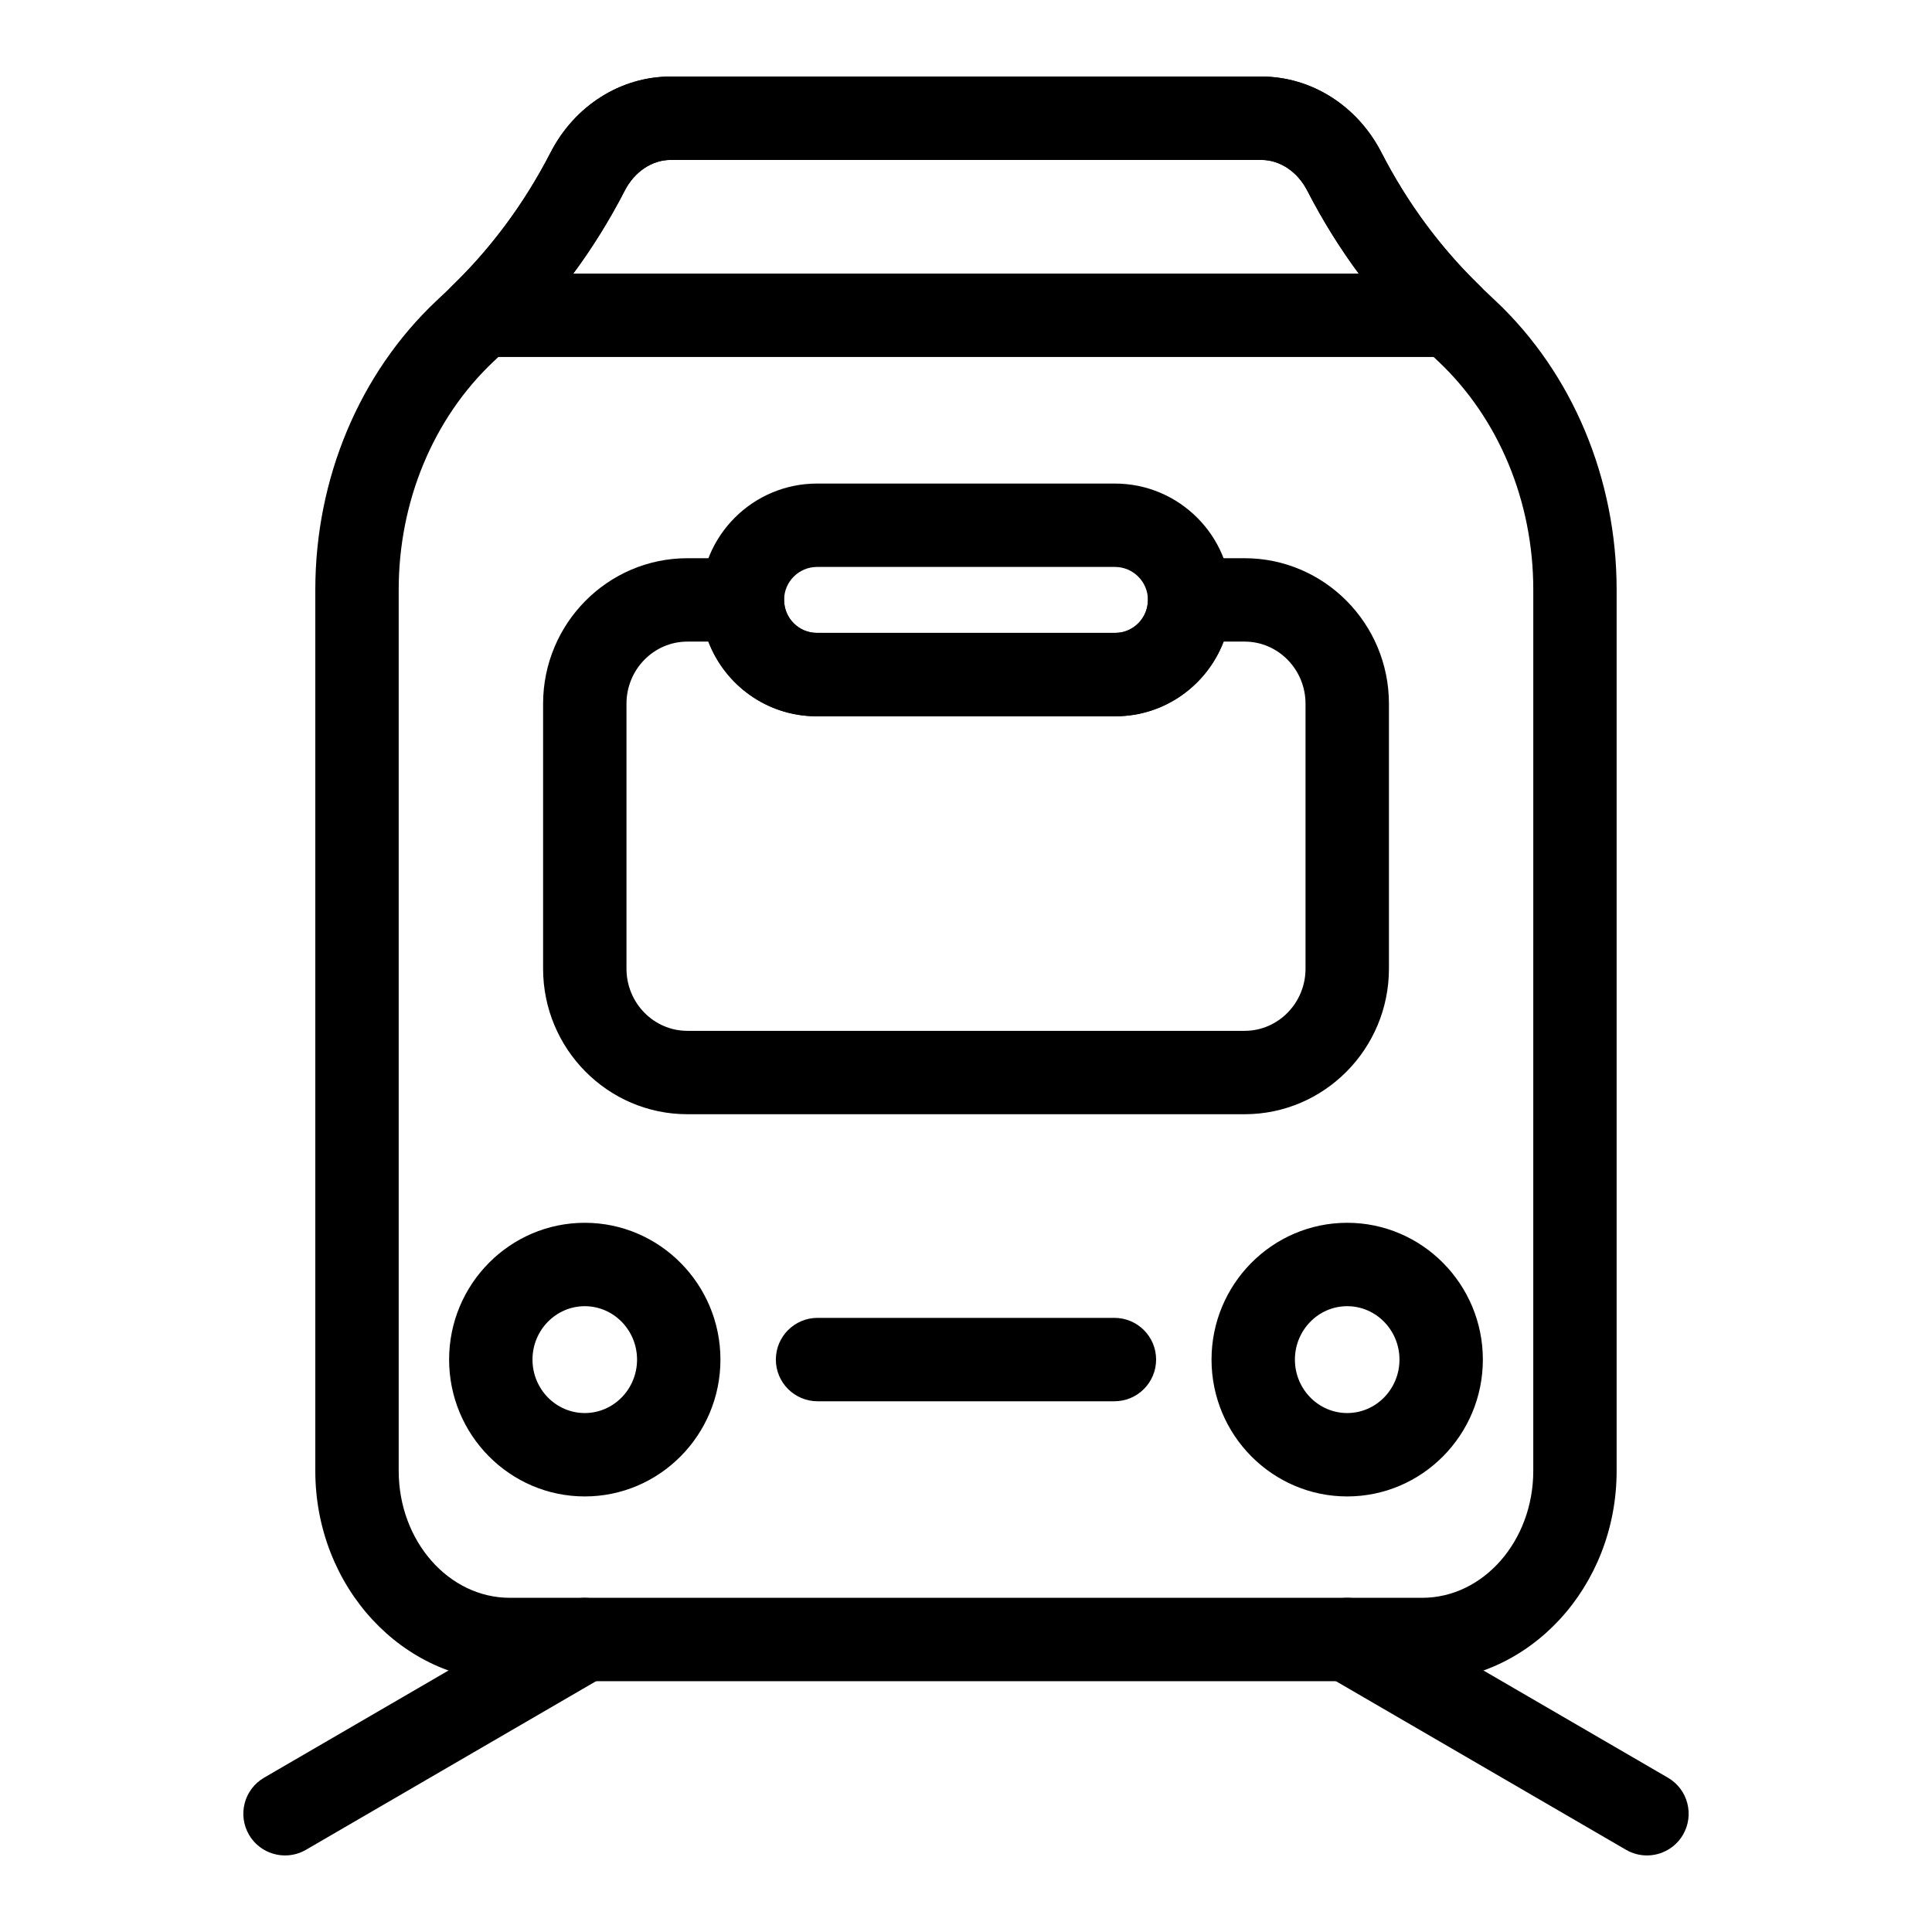
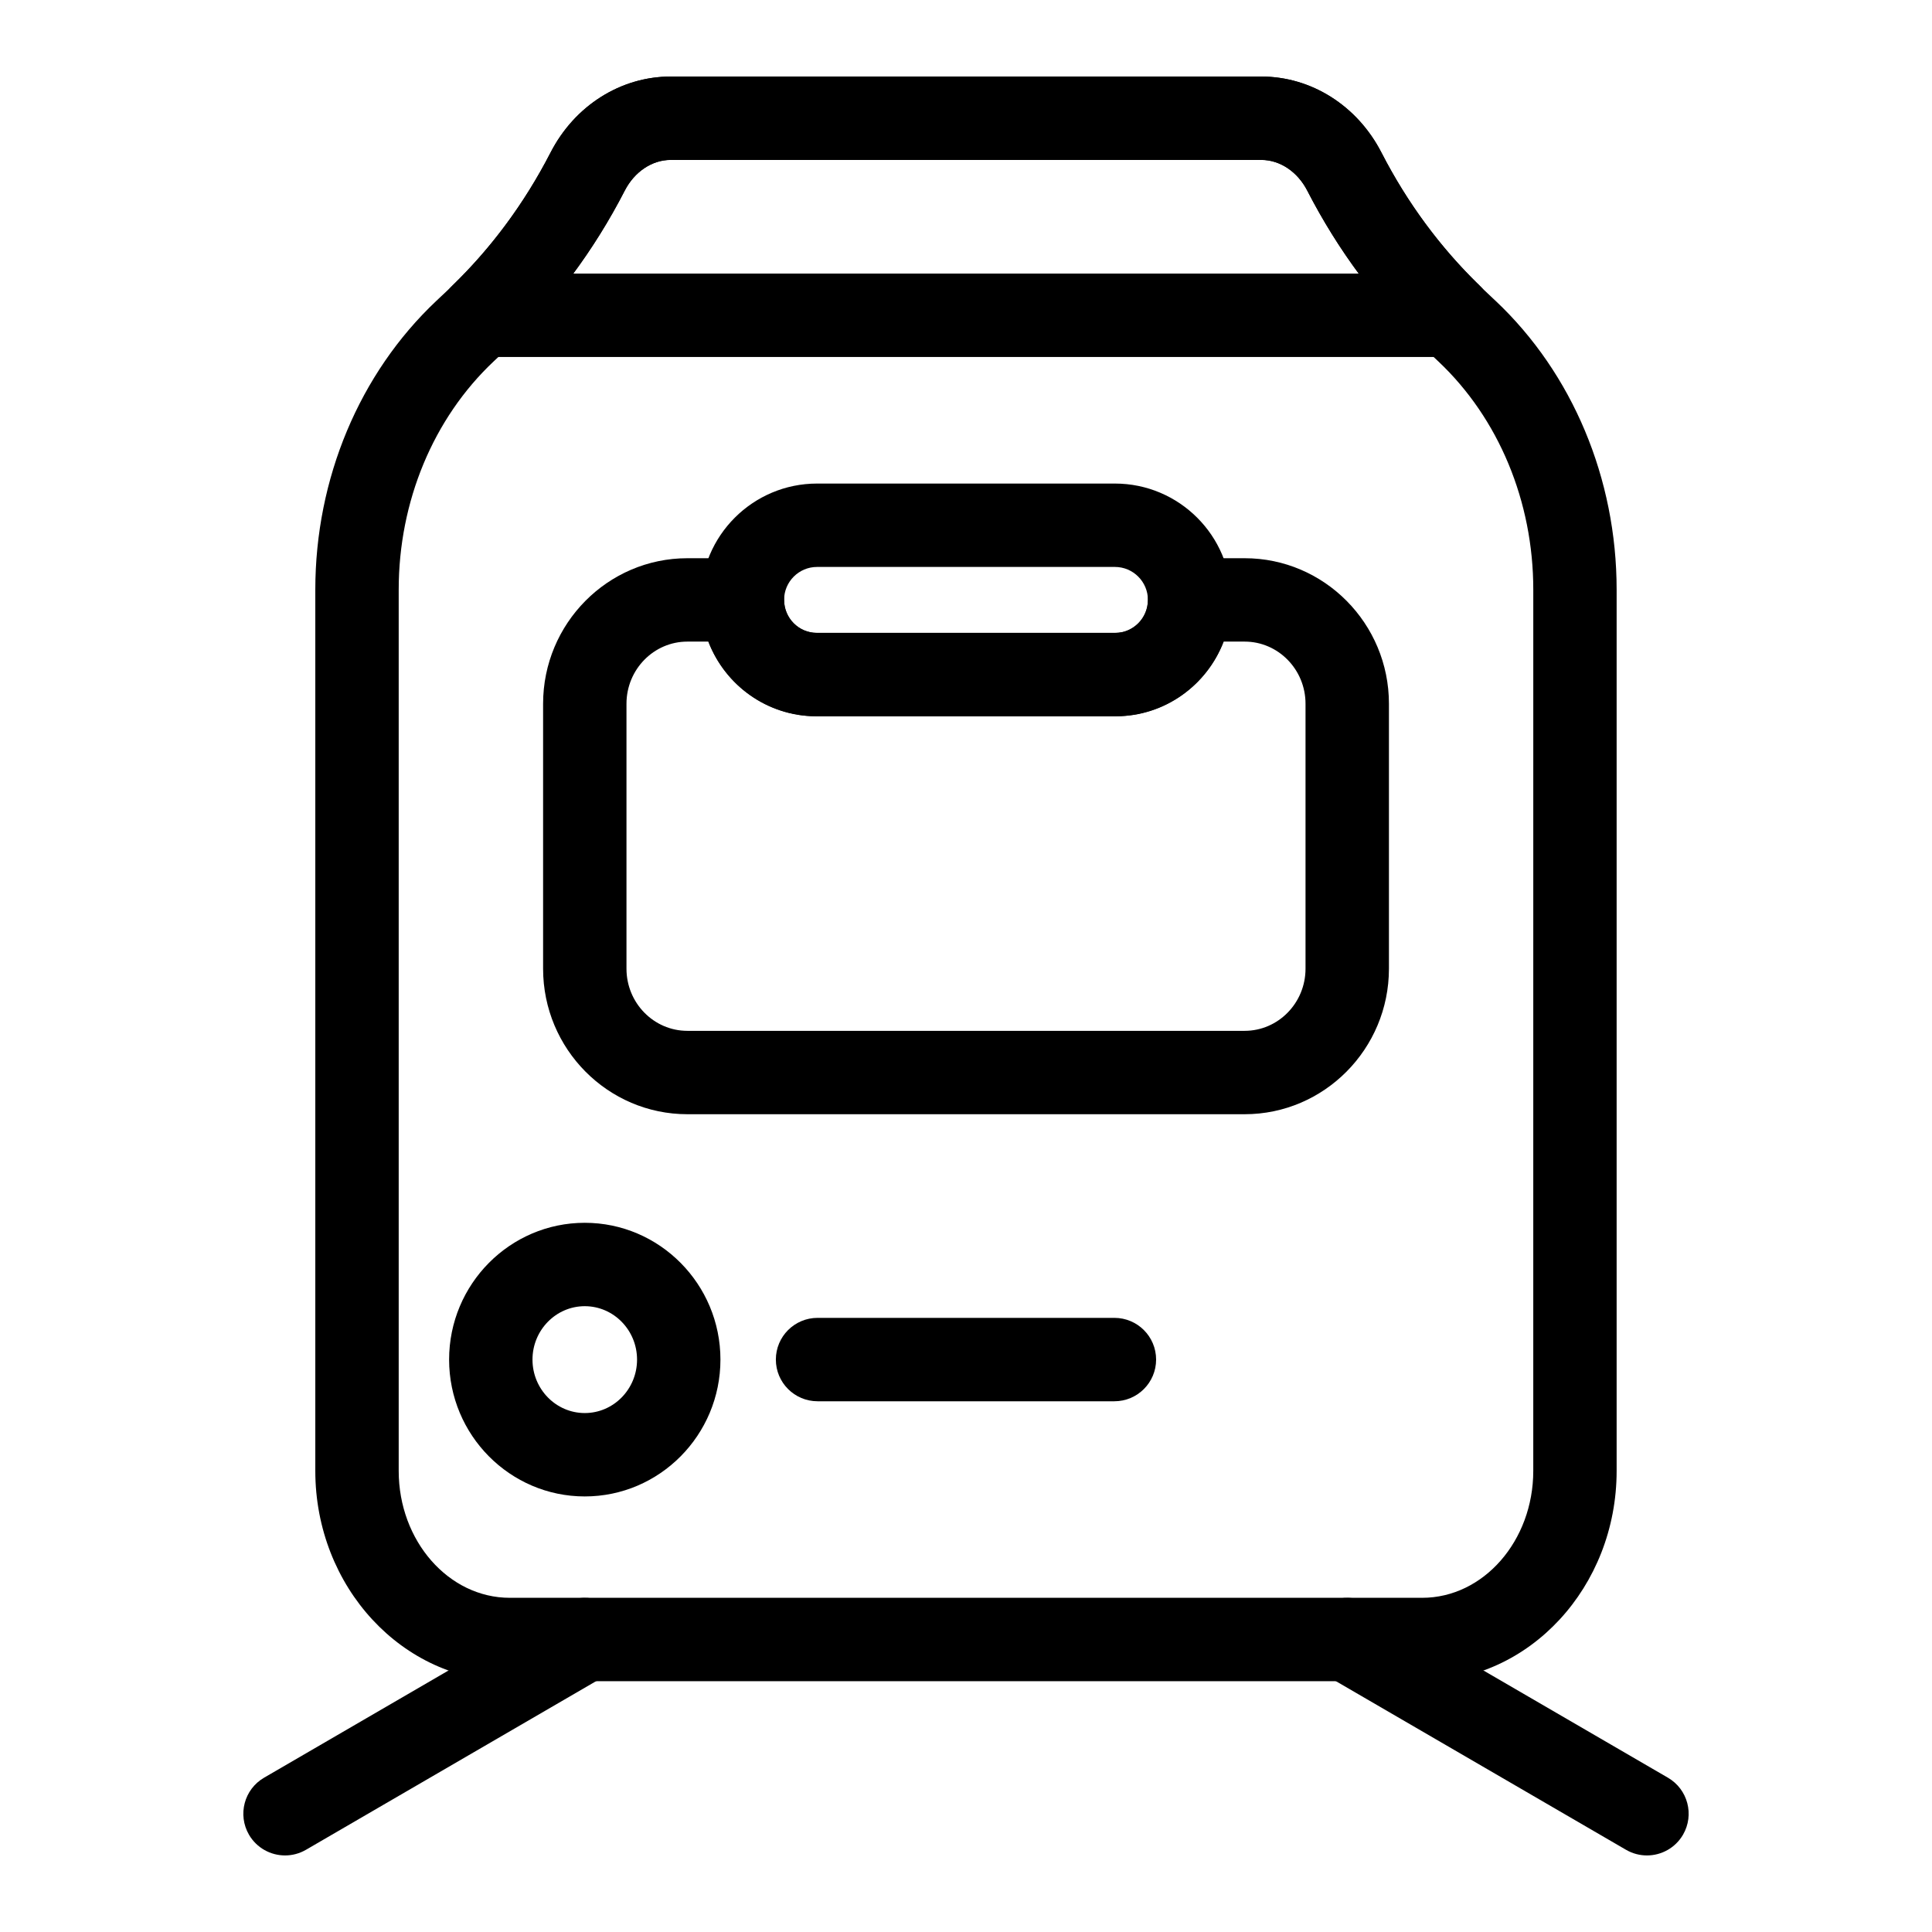
<svg xmlns="http://www.w3.org/2000/svg" fill="#000000" width="800px" height="800px" version="1.1" viewBox="144 144 512 512">
  <g>
    <path d="m520.89 589.54h-241.79c-28.422 0-51.539-25.004-51.539-55.734v-233.54c0-29.414 11.688-57.309 32.07-76.531l2.988-2.812c10.969-10.344 20.148-22.625 27.285-36.5 6.387-12.422 18.582-20.133 31.824-20.133h156.53c13.242 0 25.438 7.711 31.824 20.129 7.137 13.883 16.316 26.164 27.293 36.508l2.977 2.809h0.008c20.379 19.223 32.066 47.117 32.066 76.531v233.54c0.004 30.73-23.117 55.734-51.539 55.734zm-199.16-403.16c-4.926 0-9.59 3.121-12.172 8.145-8.285 16.105-18.977 30.398-31.781 42.477l-2.992 2.812c-15.969 15.055-25.125 37.09-25.125 60.445v233.54c0 18.543 13.207 33.637 29.441 33.637h241.79c16.234 0 29.441-15.094 29.441-33.637l0.004-233.54c0-23.355-9.156-45.383-25.125-60.445l-2.984-2.812c-12.812-12.078-23.5-26.371-31.789-42.484-2.582-5.016-7.242-8.137-12.172-8.137z" />
    <path d="m219.54 635.71c-3.805 0-7.512-1.973-9.559-5.496-3.062-5.281-1.273-12.043 4-15.105l79.445-46.176c5.281-3.059 12.035-1.273 15.105 4 3.062 5.281 1.273 12.043-4 15.105l-79.445 46.176c-1.746 1.012-3.66 1.496-5.547 1.496z" />
    <path d="m580.46 635.71c-1.883 0-3.797-0.48-5.547-1.496l-79.445-46.176c-5.273-3.062-7.062-9.828-4-15.105 3.059-5.273 9.832-7.059 15.105-4l79.445 46.176c5.273 3.062 7.062 9.828 4 15.105-2.051 3.523-5.754 5.496-9.559 5.496z" />
    <path d="m298.97 540.57c-19.824 0-35.953-16.266-35.953-36.262 0-19.992 16.129-36.254 35.953-36.254 19.824 0 35.953 16.266 35.953 36.254 0 19.996-16.125 36.262-35.953 36.262zm0-50.418c-7.641 0-13.855 6.352-13.855 14.156 0 7.812 6.215 14.164 13.855 14.164s13.855-6.352 13.855-14.164c0-7.805-6.215-14.156-13.855-14.156z" />
-     <path d="m501.02 540.57c-19.824 0-35.953-16.266-35.953-36.262 0-19.992 16.129-36.254 35.953-36.254 19.824 0 35.953 16.266 35.953 36.254 0 19.996-16.129 36.262-35.953 36.262zm0-50.418c-7.641 0-13.855 6.352-13.855 14.156 0 7.812 6.215 14.164 13.855 14.164 7.641 0 13.855-6.352 13.855-14.164 0-7.805-6.215-14.156-13.855-14.156z" />
    <path d="m439.47 333.82h-78.941c-17.004 0-30.84-13.832-30.84-30.84 0-17 13.832-30.832 30.84-30.832h78.941c17.004 0 30.84 13.832 30.84 30.832 0 17.004-13.836 30.84-30.84 30.84zm-78.941-39.574c-4.82 0-8.738 3.922-8.738 8.734 0 4.82 3.922 8.738 8.738 8.738h78.941c4.82 0 8.738-3.922 8.738-8.738 0-4.812-3.922-8.734-8.738-8.734z" />
    <path d="m528.37 238.6h-256.74c-4.504 0-8.555-2.727-10.242-6.898-1.684-4.172-0.68-8.945 2.551-12.082 10.418-10.102 19.156-21.949 25.977-35.207 6.387-12.414 18.582-20.129 31.824-20.129h156.53c13.242 0 25.438 7.711 31.824 20.129 6.805 13.242 15.547 25.09 25.977 35.211 3.231 3.129 4.231 7.914 2.539 12.078-1.691 4.172-5.738 6.898-10.234 6.898zm-232.45-22.098h208.16c-5.094-6.891-9.652-14.234-13.641-21.984-2.582-5.016-7.242-8.137-12.172-8.137h-156.53c-4.926 0-9.59 3.121-12.172 8.145-3.992 7.75-8.555 15.094-13.645 21.977zm3.82-27.031h0.145z" />
    <path d="m473.84 439.28h-147.68c-21.082 0-38.234-17.301-38.234-38.562v-70.215c0-21.27 17.148-38.57 38.234-38.57h14.582c6.102 0 11.051 4.949 11.051 11.051 0 4.82 3.812 8.738 8.496 8.738h79.43c4.684 0 8.496-3.922 8.496-8.738 0-6.102 4.949-11.051 11.051-11.051h14.582c21.086 0 38.234 17.301 38.234 38.57v70.215c-0.008 21.262-17.16 38.562-38.242 38.562zm-147.68-125.25c-8.898 0-16.137 7.387-16.137 16.473v70.215c0 9.078 7.238 16.465 16.137 16.465h147.68c8.898 0 16.137-7.387 16.137-16.465v-70.215c0-9.086-7.238-16.473-16.137-16.473h-5.559c-4.418 11.559-15.559 19.789-28.566 19.789h-79.43c-13.004 0-24.148-8.23-28.566-19.789z" />
    <path d="m439.33 515.35h-78.668c-6.102 0-11.051-4.949-11.051-11.051 0-6.102 4.949-11.051 11.051-11.051h78.668c6.102 0 11.051 4.949 11.051 11.051 0 6.102-4.949 11.051-11.051 11.051z" />
  </g>
</svg>